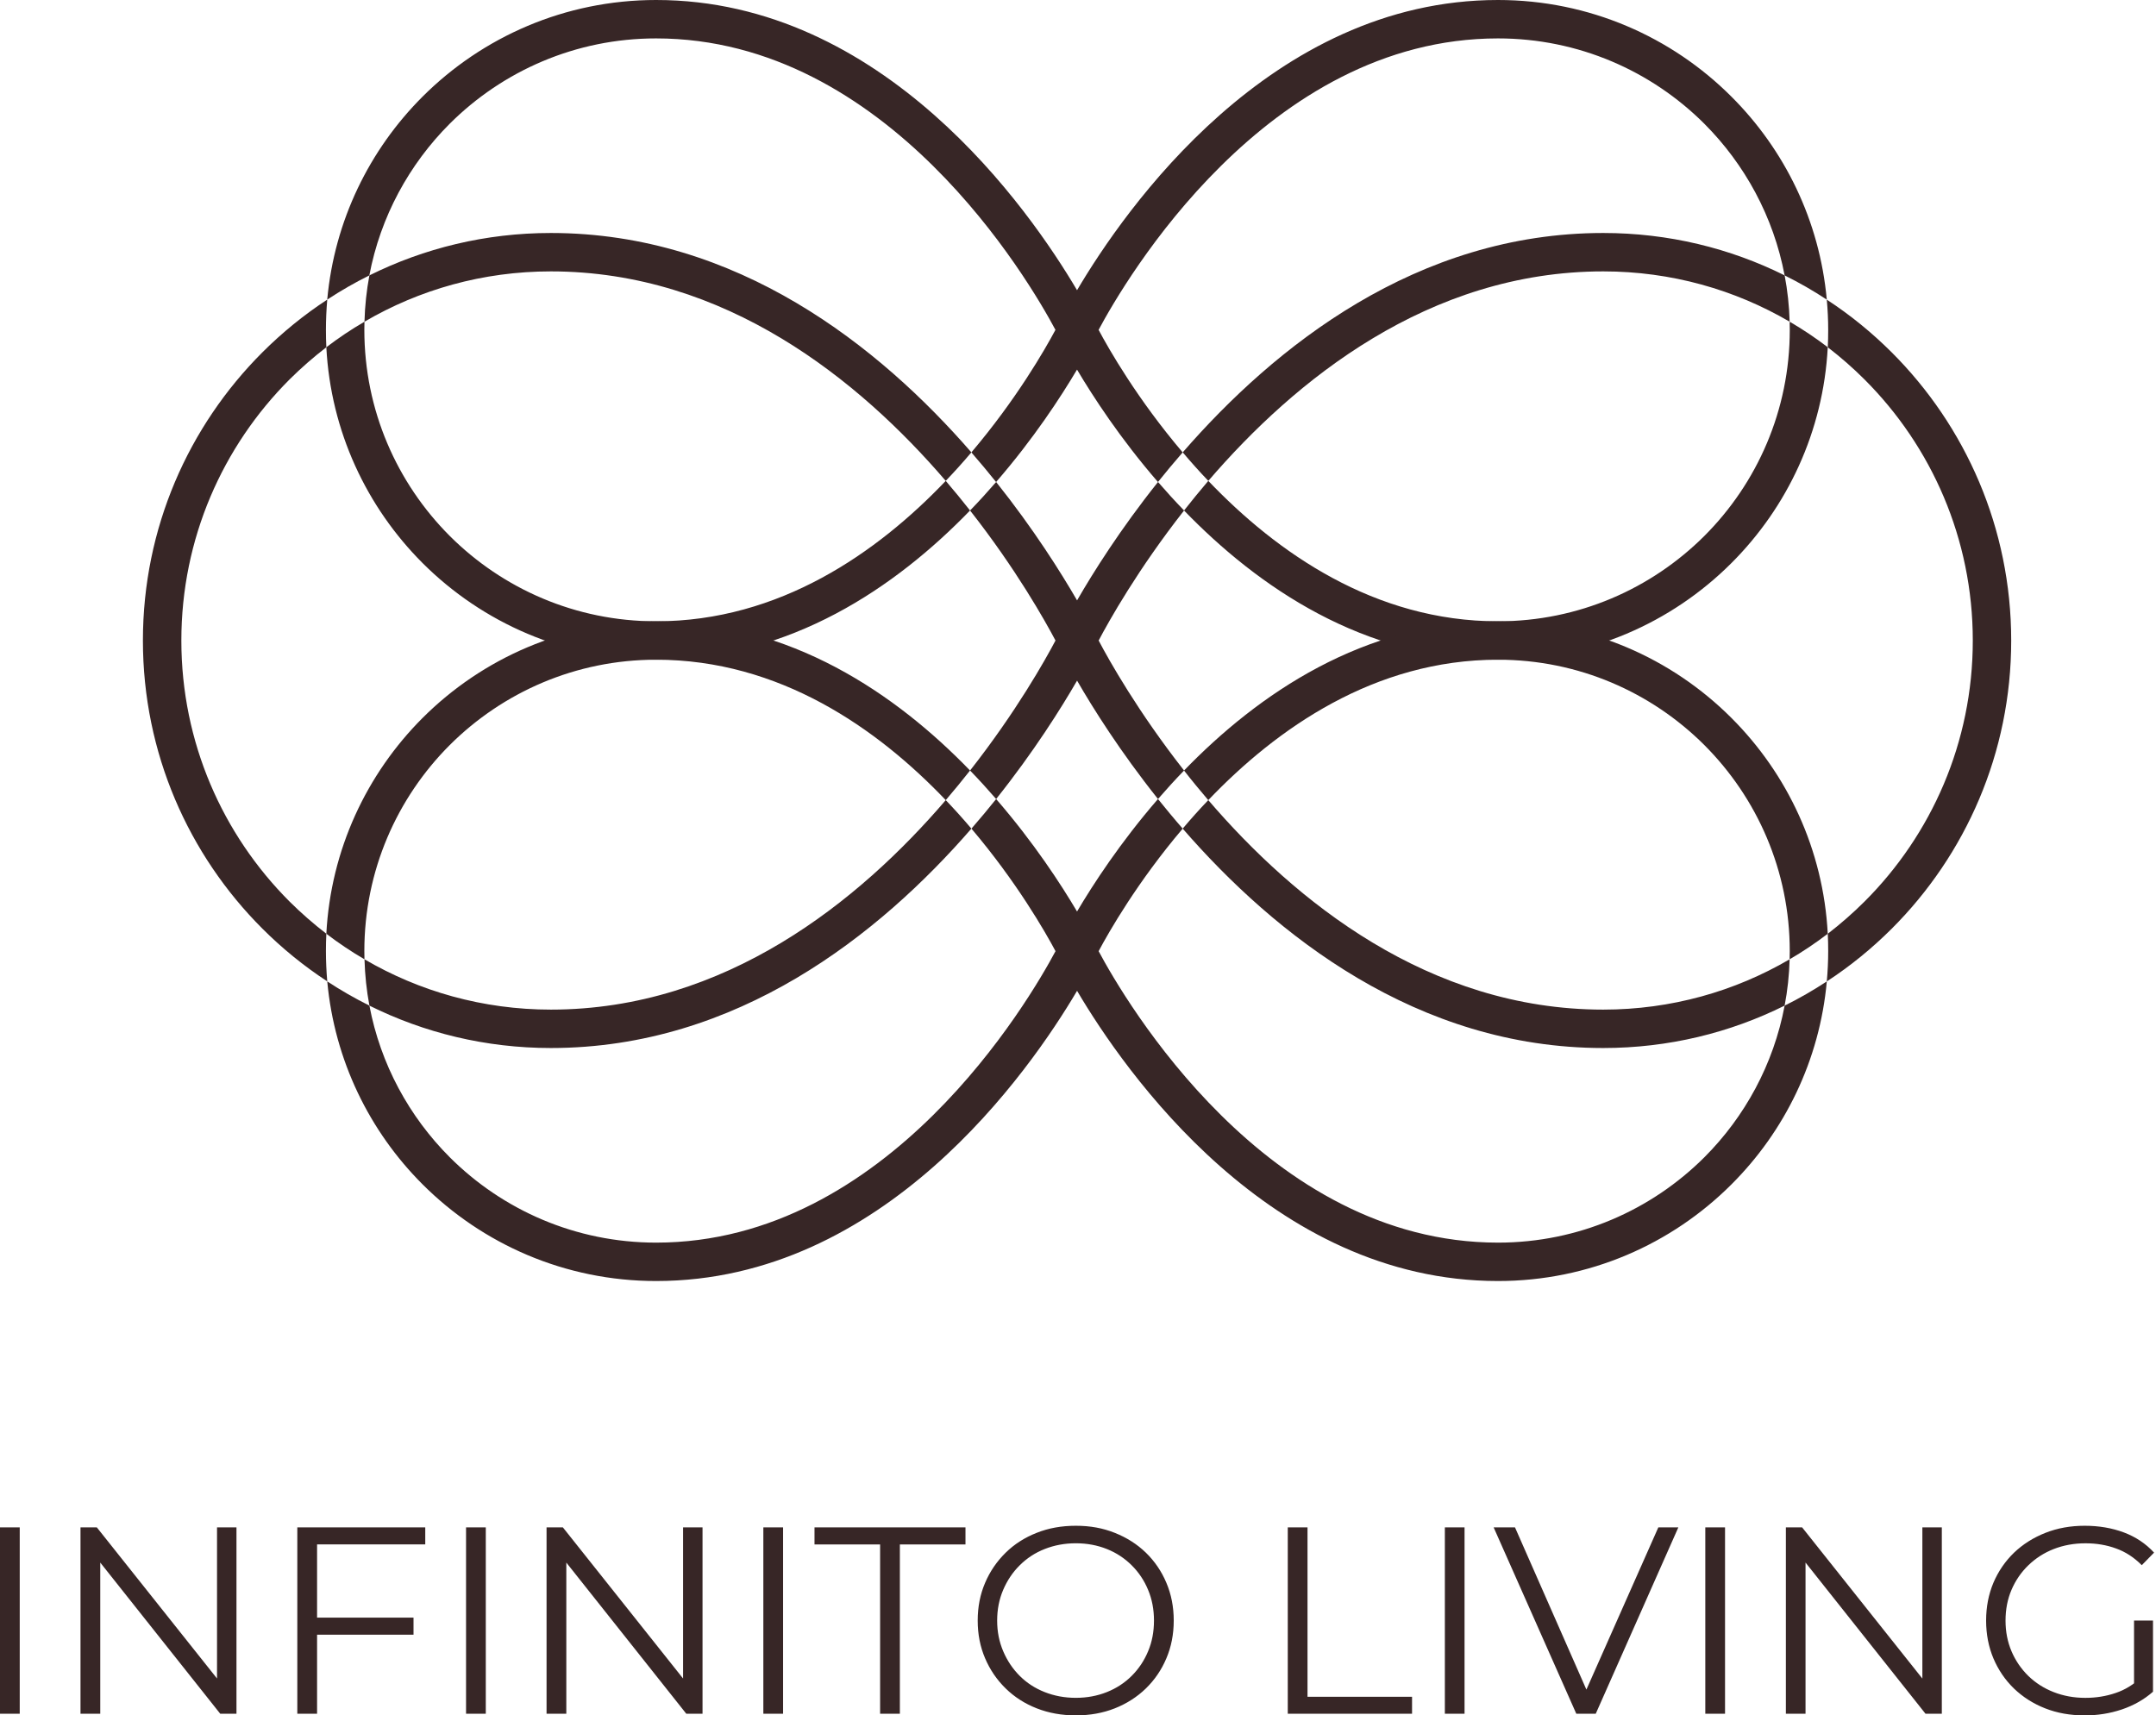
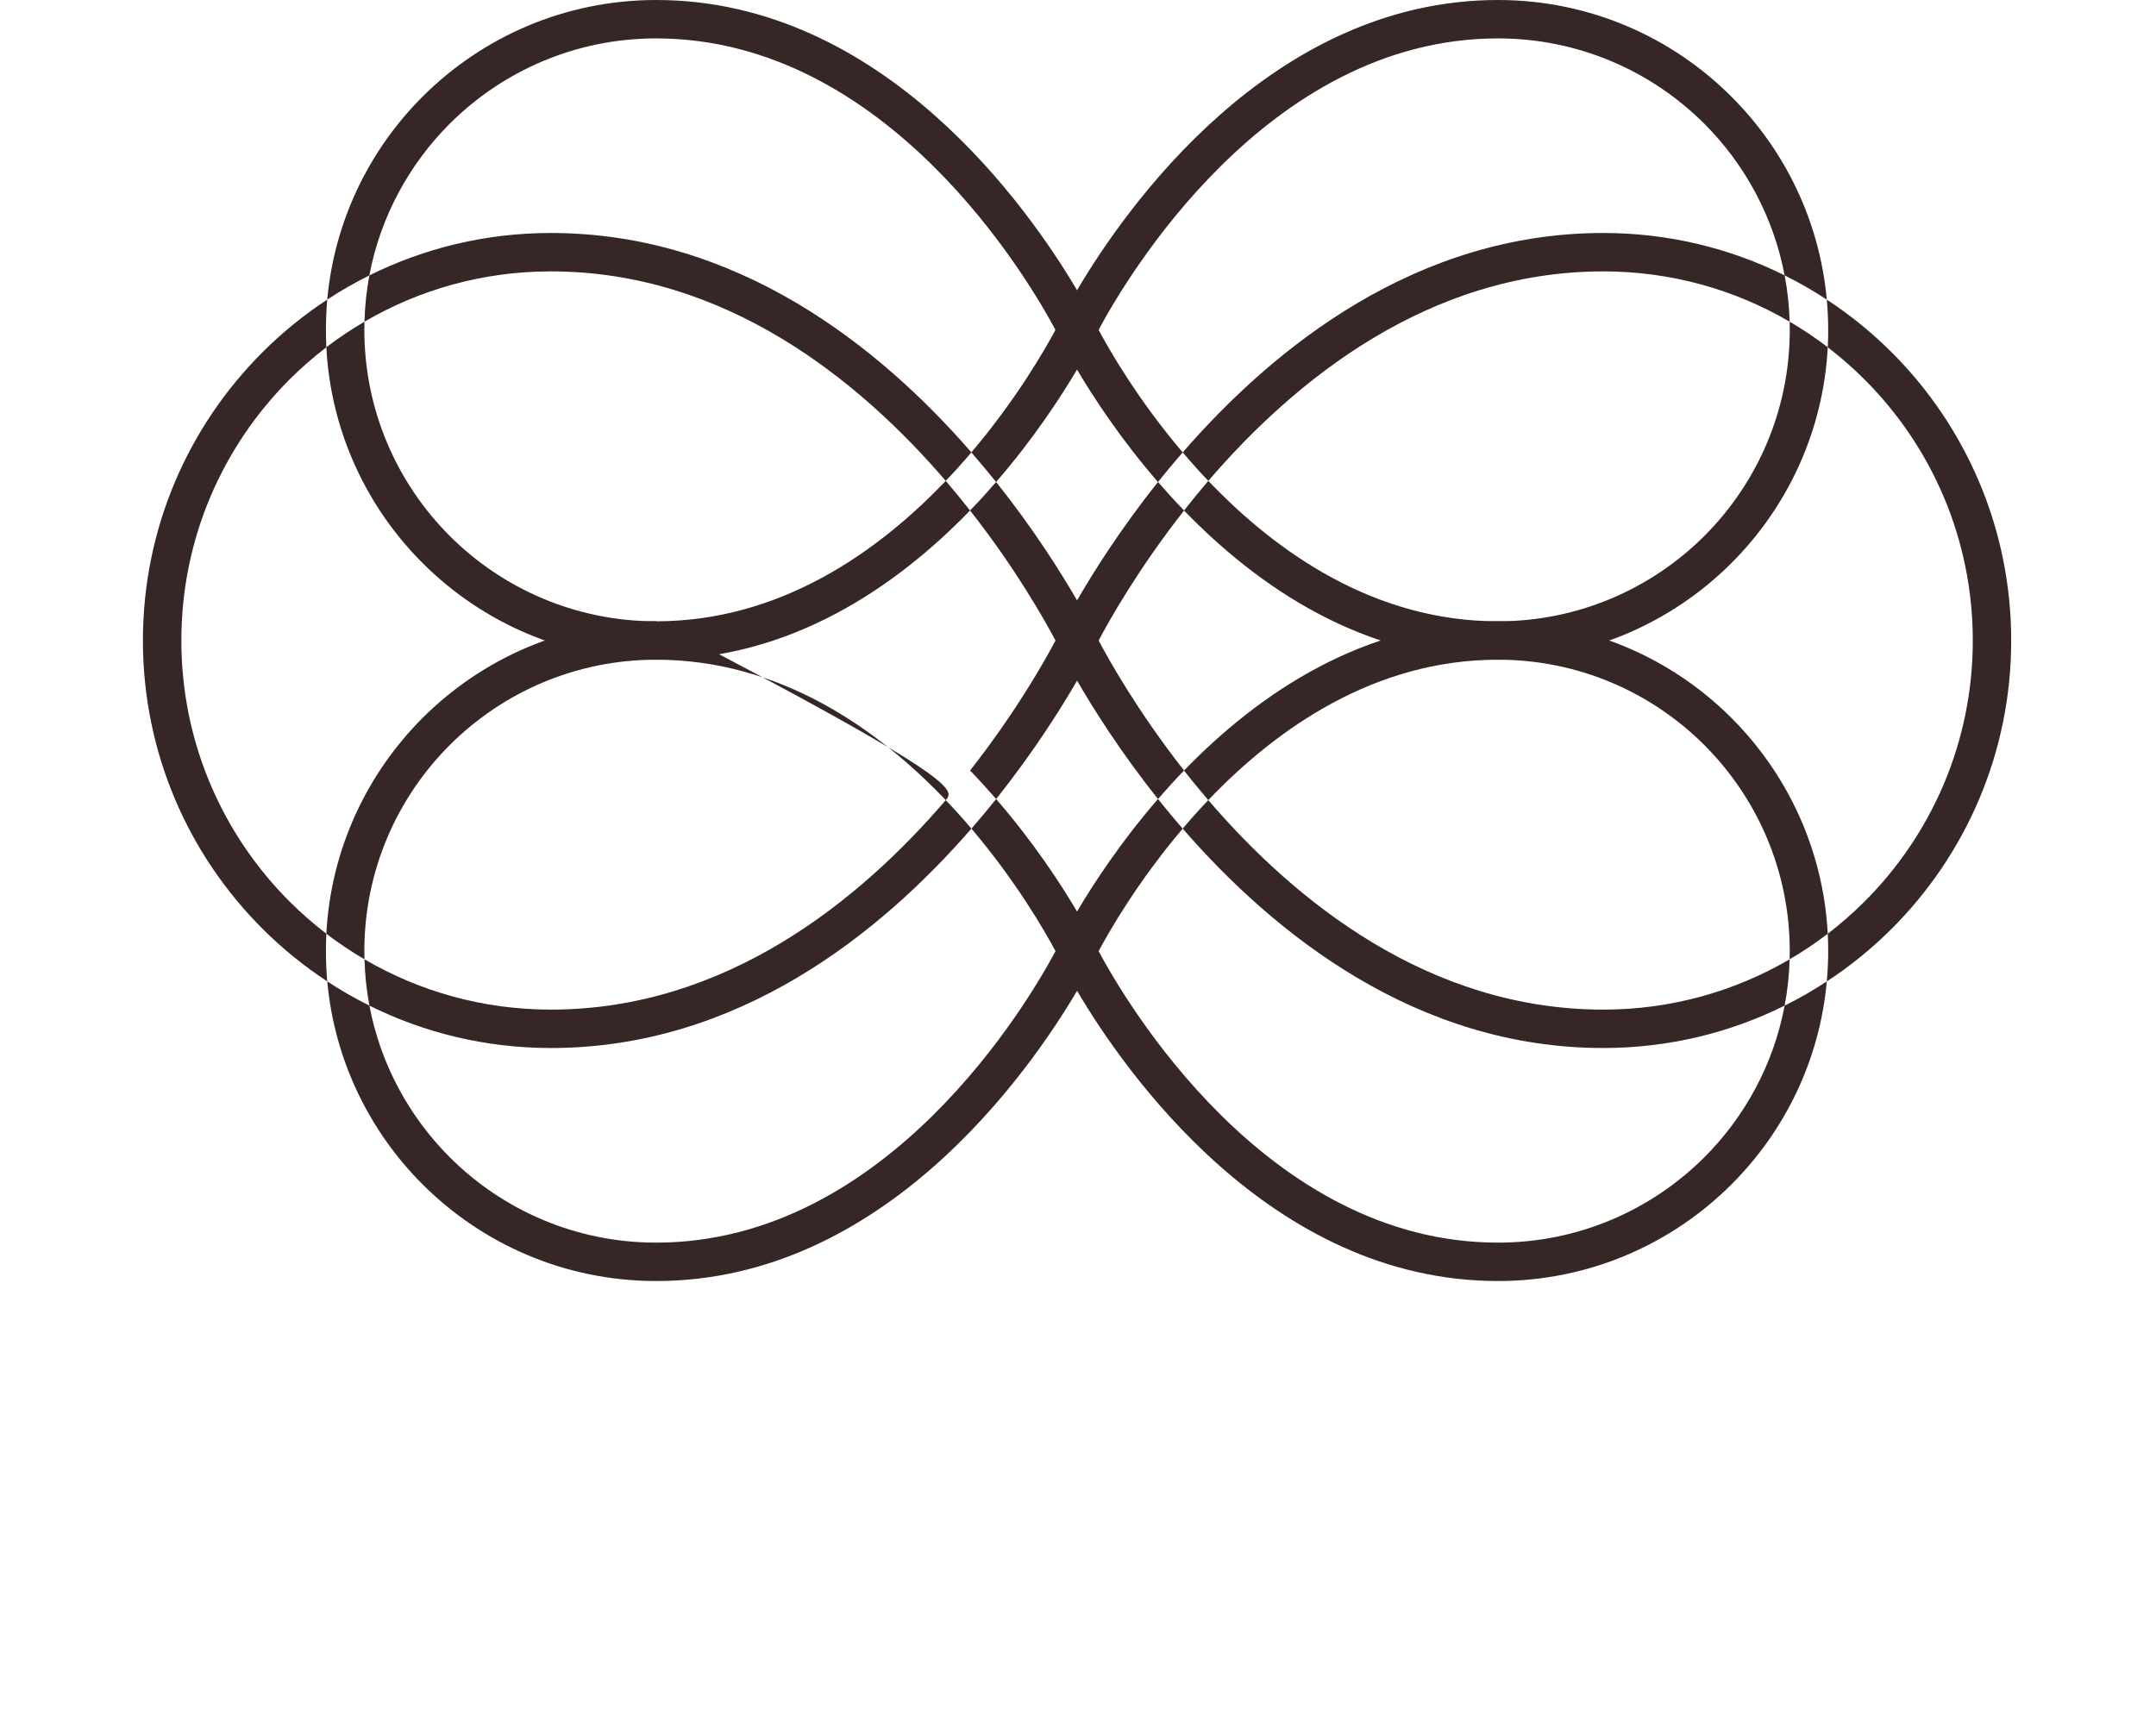
<svg xmlns="http://www.w3.org/2000/svg" width="333" height="265" viewBox="0 0 333 265" fill="none">
  <path d="M22.073 98.953C22.073 81.562 29.127 65.821 40.531 54.426C43.571 51.389 46.932 48.648 50.546 46.283C50.415 47.821 50.34 49.384 50.34 50.954C50.34 51.856 50.36 52.753 50.404 53.643C48.408 55.182 46.508 56.843 44.719 58.619C34.4 68.942 28.011 83.196 28.011 98.949C28.011 114.702 34.404 128.949 44.719 139.267C46.508 141.047 48.408 142.704 50.404 144.243C50.36 145.133 50.34 146.031 50.34 146.932C50.34 148.503 50.415 150.065 50.546 151.603C46.932 149.238 43.567 146.497 40.531 143.46C29.127 132.065 22.073 116.324 22.073 98.945V98.953ZM56.297 148.194C64.741 153.138 74.581 155.966 85.083 155.966C112.059 155.966 132.73 139.173 146.074 123.605C147.475 125.069 148.797 126.544 150.036 128.007C135.822 144.366 113.872 161.899 85.083 161.899C75.013 161.899 65.497 159.545 57.057 155.349C56.622 153.019 56.365 150.634 56.297 148.194ZM149.83 119.029C156.948 109.964 161.421 101.987 163.024 98.949C161.417 95.912 156.948 87.922 149.83 78.861C151.252 77.398 152.586 75.922 153.856 74.459C159.683 81.768 163.871 88.456 166.357 92.748C168.831 88.452 173.031 81.764 178.857 74.459C180.128 75.922 181.462 77.398 182.883 78.861C175.766 87.926 171.285 95.915 169.69 98.949C171.285 101.987 175.766 109.964 182.883 119.029C181.462 120.493 180.128 121.968 178.857 123.431C173.031 116.122 168.831 109.434 166.357 105.143C163.871 109.438 159.683 116.126 153.856 123.431C152.586 121.968 151.252 120.493 149.83 119.029ZM186.624 123.605C199.979 139.173 220.65 155.966 247.627 155.966C258.128 155.966 267.961 153.138 276.412 148.194C276.349 150.634 276.087 153.019 275.64 155.349C267.209 159.545 257.693 161.899 247.623 161.899C218.837 161.899 196.884 144.37 182.669 128.007C183.904 126.544 185.219 125.069 186.62 123.605H186.624ZM282.306 144.247C284.301 142.708 286.201 141.047 287.982 139.271C298.314 128.949 304.703 114.694 304.703 98.953C304.703 83.212 298.31 68.942 287.982 58.623C286.201 56.843 284.305 55.186 282.306 53.647C282.35 52.757 282.369 51.86 282.369 50.958C282.369 49.388 282.294 47.825 282.152 46.287C285.778 48.652 289.13 51.393 292.178 54.43C303.582 65.825 310.636 81.566 310.636 98.957C310.636 116.348 303.582 132.077 292.178 143.472C289.13 146.509 285.778 149.25 282.152 151.615C282.294 150.077 282.369 148.515 282.369 146.944C282.369 146.043 282.35 145.145 282.306 144.255V144.247ZM57.054 42.541C65.497 38.345 75.013 35.992 85.079 35.992C113.864 35.992 135.818 53.521 150.032 69.883C148.797 71.346 147.471 72.822 146.07 74.285C132.722 58.726 112.052 41.924 85.079 41.924C74.577 41.924 64.733 44.752 56.294 49.696C56.357 47.256 56.618 44.871 57.054 42.541ZM182.673 69.883C196.888 53.525 218.837 35.992 247.627 35.992C257.697 35.992 267.213 38.345 275.644 42.541C276.087 44.871 276.349 47.256 276.416 49.696C267.965 44.752 258.132 41.924 247.631 41.924C220.654 41.924 199.983 58.73 186.628 74.285C185.226 72.822 183.916 71.346 182.677 69.883H182.673Z" fill="#372626" />
  <path d="M50.542 46.283C51.658 34.073 57.073 23.114 65.267 14.927C74.502 5.703 87.252 0 101.336 0C136.502 0 158.986 32.361 166.353 44.831C173.711 32.361 196.203 0 231.369 0C245.453 0 258.203 5.703 267.426 14.931C275.628 23.118 281.043 34.077 282.152 46.287C280.069 44.91 277.896 43.664 275.64 42.545C273.926 33.48 269.497 25.384 263.238 19.115C255.08 10.972 243.814 5.933 231.369 5.933C195.518 5.933 173.699 43.435 169.682 50.958C171.277 53.952 175.683 61.668 182.669 69.887C181.323 71.425 180.053 72.964 178.849 74.463C173.034 67.751 168.835 61.288 166.349 57.096C163.863 61.292 159.663 67.755 153.848 74.463C152.645 72.968 151.374 71.425 150.028 69.887C157.007 61.668 161.42 53.948 163.016 50.958C159.002 43.435 137.179 5.933 101.328 5.933C88.883 5.933 77.621 10.975 69.459 19.115C63.197 25.38 58.76 33.48 57.045 42.545C54.801 43.66 52.628 44.91 50.534 46.287L50.542 46.283ZM282.302 53.643C281.617 66.644 276.064 78.351 267.426 86.981C258.203 96.208 245.453 101.911 231.369 101.911C210.623 101.911 194.291 90.659 182.879 78.861C184.051 77.366 185.309 75.835 186.624 74.285C197.193 85.355 212.298 95.979 231.373 95.979C243.818 95.979 255.08 90.936 263.242 82.796C271.393 74.645 276.436 63.389 276.436 50.954C276.436 50.531 276.424 50.119 276.416 49.696C278.466 50.89 280.43 52.211 282.306 53.643H282.302ZM149.826 78.861C138.41 90.655 122.082 101.911 101.336 101.911C87.252 101.911 74.502 96.208 65.267 86.981C56.642 78.351 51.084 66.644 50.403 53.643C52.28 52.211 54.243 50.89 56.293 49.696C56.282 50.119 56.274 50.531 56.274 50.954C56.274 63.389 61.321 74.641 69.467 82.796C77.625 90.94 88.891 95.979 101.336 95.979C120.412 95.979 135.517 85.355 146.074 74.285C147.396 75.835 148.647 77.362 149.826 78.861Z" fill="#372626" />
-   <path d="M50.403 144.247C51.088 131.247 56.642 119.54 65.267 110.91C74.502 101.682 87.252 95.979 101.336 95.979C122.082 95.979 138.414 107.231 149.826 119.029C148.643 120.536 147.396 122.055 146.074 123.605C135.517 112.535 120.412 101.912 101.336 101.912C88.891 101.912 77.629 106.954 69.467 115.094C61.317 123.246 56.274 134.502 56.274 146.937C56.274 147.36 56.285 147.771 56.293 148.194C54.243 147 52.28 145.679 50.403 144.247ZM153.852 123.431C159.667 130.143 163.867 136.606 166.353 140.81C168.839 136.602 173.038 130.143 178.853 123.431C180.057 124.926 181.327 126.469 182.673 128.007C175.687 136.226 171.281 143.947 169.686 146.937C173.699 154.459 195.522 191.962 231.373 191.962C243.818 191.962 255.08 186.919 263.242 178.779C269.504 172.514 273.93 164.414 275.644 155.349C277.9 154.234 280.069 152.984 282.156 151.608C281.047 163.817 275.636 174.777 267.43 182.964C258.207 192.191 245.457 197.894 231.373 197.894C196.207 197.894 173.711 165.541 166.357 153.063C158.99 165.541 136.506 197.894 101.34 197.894C87.256 197.894 74.506 192.191 65.271 182.964C57.077 174.777 51.666 163.817 50.546 151.608C52.64 152.984 54.809 154.23 57.057 155.349C58.771 164.414 63.209 172.51 69.471 178.779C77.629 186.923 88.895 191.962 101.34 191.962C137.191 191.962 159.01 154.459 163.028 146.937C161.432 143.943 157.015 136.226 150.04 128.007C151.386 126.469 152.657 124.93 153.86 123.431H153.852ZM182.879 119.029C194.295 107.235 210.623 95.979 231.369 95.979C245.453 95.979 258.203 101.682 267.426 110.91C276.064 119.54 281.617 131.247 282.302 144.247C280.426 145.679 278.462 147 276.412 148.194C276.424 147.771 276.432 147.36 276.432 146.937C276.432 134.502 271.385 123.249 263.238 115.094C255.08 106.95 243.814 101.912 231.369 101.912C212.294 101.912 197.189 112.535 186.62 123.605C185.305 122.055 184.047 120.536 182.875 119.029H182.879Z" fill="#372626" />
-   <path d="M0 264.743V235.946H3.048V264.743H0ZM12.433 264.743V235.946H14.951L34.842 260.958H33.52V235.946H36.524V264.743H34.019L14.171 239.731H15.485V264.743H12.437H12.433ZM48.633 249.892H63.869V252.526H48.633V249.892ZM48.969 264.743H45.921V235.946H65.682V238.58H48.973V264.739L48.969 264.743ZM71.983 264.743V235.946H75.031V264.743H71.983ZM84.417 264.743V235.946H86.934L106.825 260.958H105.503V235.946H108.508V264.743H106.002L86.154 239.731H87.469V264.743H84.421H84.417ZM117.901 264.743V235.946H120.949V264.743H117.901ZM135.935 264.743V238.584H125.802V235.95H149.121V238.584H138.987V264.743H135.939H135.935ZM166.166 264.992C163.996 264.992 161.989 264.636 160.133 263.909C158.276 263.181 156.673 262.152 155.316 260.82C153.958 259.487 152.897 257.936 152.149 256.168C151.389 254.4 151.009 252.462 151.009 250.346C151.009 248.23 151.389 246.292 152.149 244.525C152.897 242.757 153.962 241.206 155.316 239.873C156.669 238.54 158.269 237.52 160.113 236.796C161.946 236.061 163.965 235.701 166.169 235.701C168.374 235.701 170.338 236.057 172.182 236.796C174.015 237.524 175.622 238.54 176.98 239.854C178.338 241.175 179.398 242.725 180.147 244.505C180.907 246.292 181.287 248.234 181.287 250.346C181.287 252.458 180.907 254.412 180.147 256.188C179.398 257.968 178.334 259.518 176.98 260.839C175.622 262.152 174.019 263.181 172.182 263.909C170.338 264.636 168.343 264.992 166.169 264.992H166.166ZM166.166 262.283C167.891 262.283 169.499 261.978 170.963 261.393C172.428 260.808 173.71 259.973 174.795 258.889C175.879 257.806 176.727 256.536 177.324 255.097C177.934 253.665 178.235 252.071 178.235 250.346C178.235 248.622 177.93 247.04 177.324 245.596C176.727 244.153 175.879 242.887 174.795 241.811C173.71 240.728 172.428 239.881 170.963 239.296C169.499 238.711 167.891 238.406 166.166 238.406C164.44 238.406 162.825 238.711 161.348 239.296C159.86 239.881 158.581 240.728 157.497 241.811C156.412 242.883 155.565 244.153 154.947 245.596C154.33 247.04 154.013 248.622 154.013 250.346C154.013 252.071 154.326 253.621 154.947 255.085C155.565 256.536 156.412 257.806 157.497 258.889C158.581 259.973 159.864 260.808 161.348 261.393C162.825 261.978 164.428 262.283 166.166 262.283ZM198.901 264.743V235.946H201.949V262.117H218.096V264.739H198.901V264.743ZM223.162 264.743V235.946H226.203V264.743H223.162ZM243.465 264.743L230.695 235.946H233.993L245.927 263.062H244.114L256.136 235.946H259.227L246.466 264.743H243.461H243.465ZM263.388 264.743V235.946H266.436V264.743H263.388ZM275.833 264.743V235.946H278.339L298.229 260.958H296.915V235.946H299.92V264.743H297.402L277.555 239.731H278.869V264.743H275.829H275.833ZM321.948 264.992C319.755 264.992 317.729 264.636 315.884 263.909C314.027 263.181 312.424 262.152 311.055 260.839C309.697 259.518 308.644 257.968 307.888 256.188C307.14 254.408 306.76 252.458 306.76 250.346C306.76 248.234 307.14 246.292 307.888 244.505C308.648 242.725 309.713 241.175 311.078 239.854C312.456 238.54 314.075 237.524 315.92 236.796C317.776 236.061 319.803 235.701 321.996 235.701C324.189 235.701 326.207 236.049 328.028 236.729C329.853 237.413 331.413 238.453 332.703 239.85L330.803 241.792C329.6 240.577 328.266 239.719 326.809 239.201C325.356 238.671 323.793 238.41 322.11 238.41C320.329 238.41 318.694 238.714 317.194 239.3C315.698 239.885 314.396 240.732 313.275 241.815C312.167 242.887 311.3 244.157 310.683 245.6C310.065 247.044 309.76 248.626 309.76 250.35C309.76 252.075 310.065 253.625 310.683 255.089C311.3 256.54 312.171 257.81 313.275 258.893C314.392 259.977 315.694 260.812 317.194 261.397C318.69 261.982 320.317 262.287 322.079 262.287C323.729 262.287 325.281 262.038 326.746 261.539C328.222 261.053 329.568 260.218 330.803 259.036L332.541 261.334C331.163 262.548 329.556 263.458 327.723 264.079C325.879 264.696 323.959 265 321.952 265L321.948 264.992ZM329.608 260.958V250.342H332.537V261.326L329.608 260.958Z" fill="#372626" />
+   <path d="M50.403 144.247C51.088 131.247 56.642 119.54 65.267 110.91C74.502 101.682 87.252 95.979 101.336 95.979C148.643 120.536 147.396 122.055 146.074 123.605C135.517 112.535 120.412 101.912 101.336 101.912C88.891 101.912 77.629 106.954 69.467 115.094C61.317 123.246 56.274 134.502 56.274 146.937C56.274 147.36 56.285 147.771 56.293 148.194C54.243 147 52.28 145.679 50.403 144.247ZM153.852 123.431C159.667 130.143 163.867 136.606 166.353 140.81C168.839 136.602 173.038 130.143 178.853 123.431C180.057 124.926 181.327 126.469 182.673 128.007C175.687 136.226 171.281 143.947 169.686 146.937C173.699 154.459 195.522 191.962 231.373 191.962C243.818 191.962 255.08 186.919 263.242 178.779C269.504 172.514 273.93 164.414 275.644 155.349C277.9 154.234 280.069 152.984 282.156 151.608C281.047 163.817 275.636 174.777 267.43 182.964C258.207 192.191 245.457 197.894 231.373 197.894C196.207 197.894 173.711 165.541 166.357 153.063C158.99 165.541 136.506 197.894 101.34 197.894C87.256 197.894 74.506 192.191 65.271 182.964C57.077 174.777 51.666 163.817 50.546 151.608C52.64 152.984 54.809 154.23 57.057 155.349C58.771 164.414 63.209 172.51 69.471 178.779C77.629 186.923 88.895 191.962 101.34 191.962C137.191 191.962 159.01 154.459 163.028 146.937C161.432 143.943 157.015 136.226 150.04 128.007C151.386 126.469 152.657 124.93 153.86 123.431H153.852ZM182.879 119.029C194.295 107.235 210.623 95.979 231.369 95.979C245.453 95.979 258.203 101.682 267.426 110.91C276.064 119.54 281.617 131.247 282.302 144.247C280.426 145.679 278.462 147 276.412 148.194C276.424 147.771 276.432 147.36 276.432 146.937C276.432 134.502 271.385 123.249 263.238 115.094C255.08 106.95 243.814 101.912 231.369 101.912C212.294 101.912 197.189 112.535 186.62 123.605C185.305 122.055 184.047 120.536 182.875 119.029H182.879Z" fill="#372626" />
</svg>